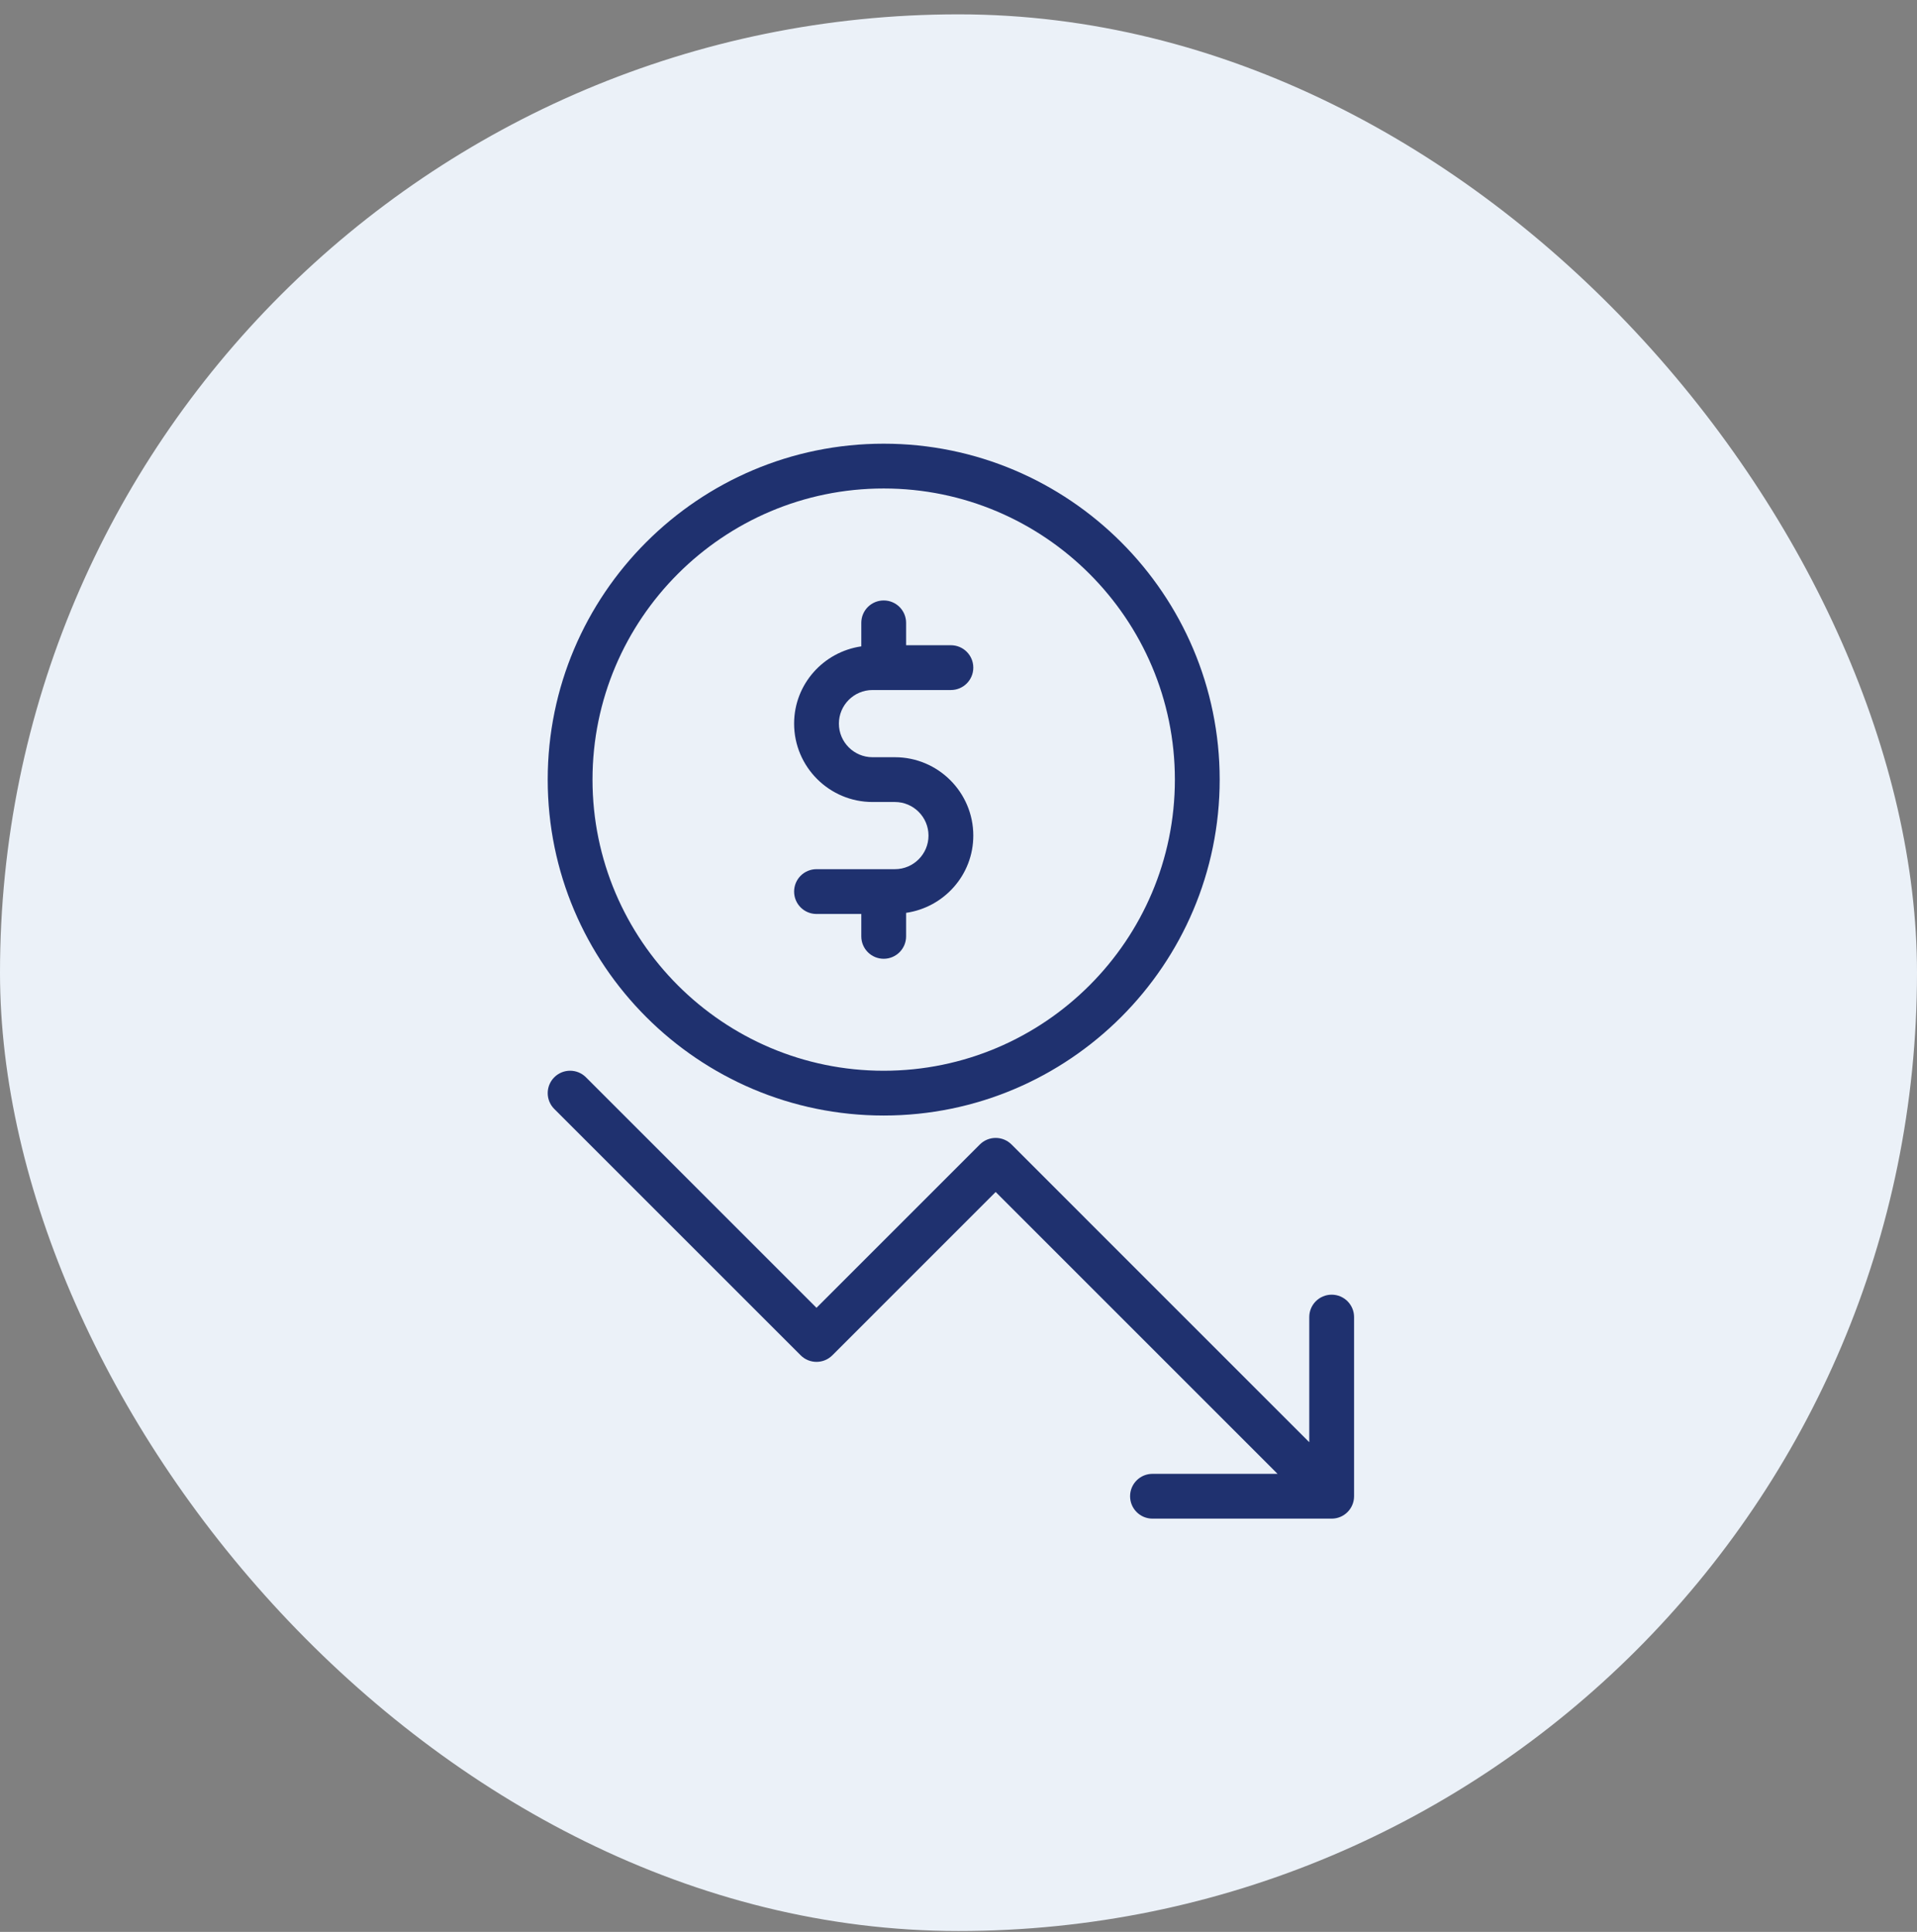
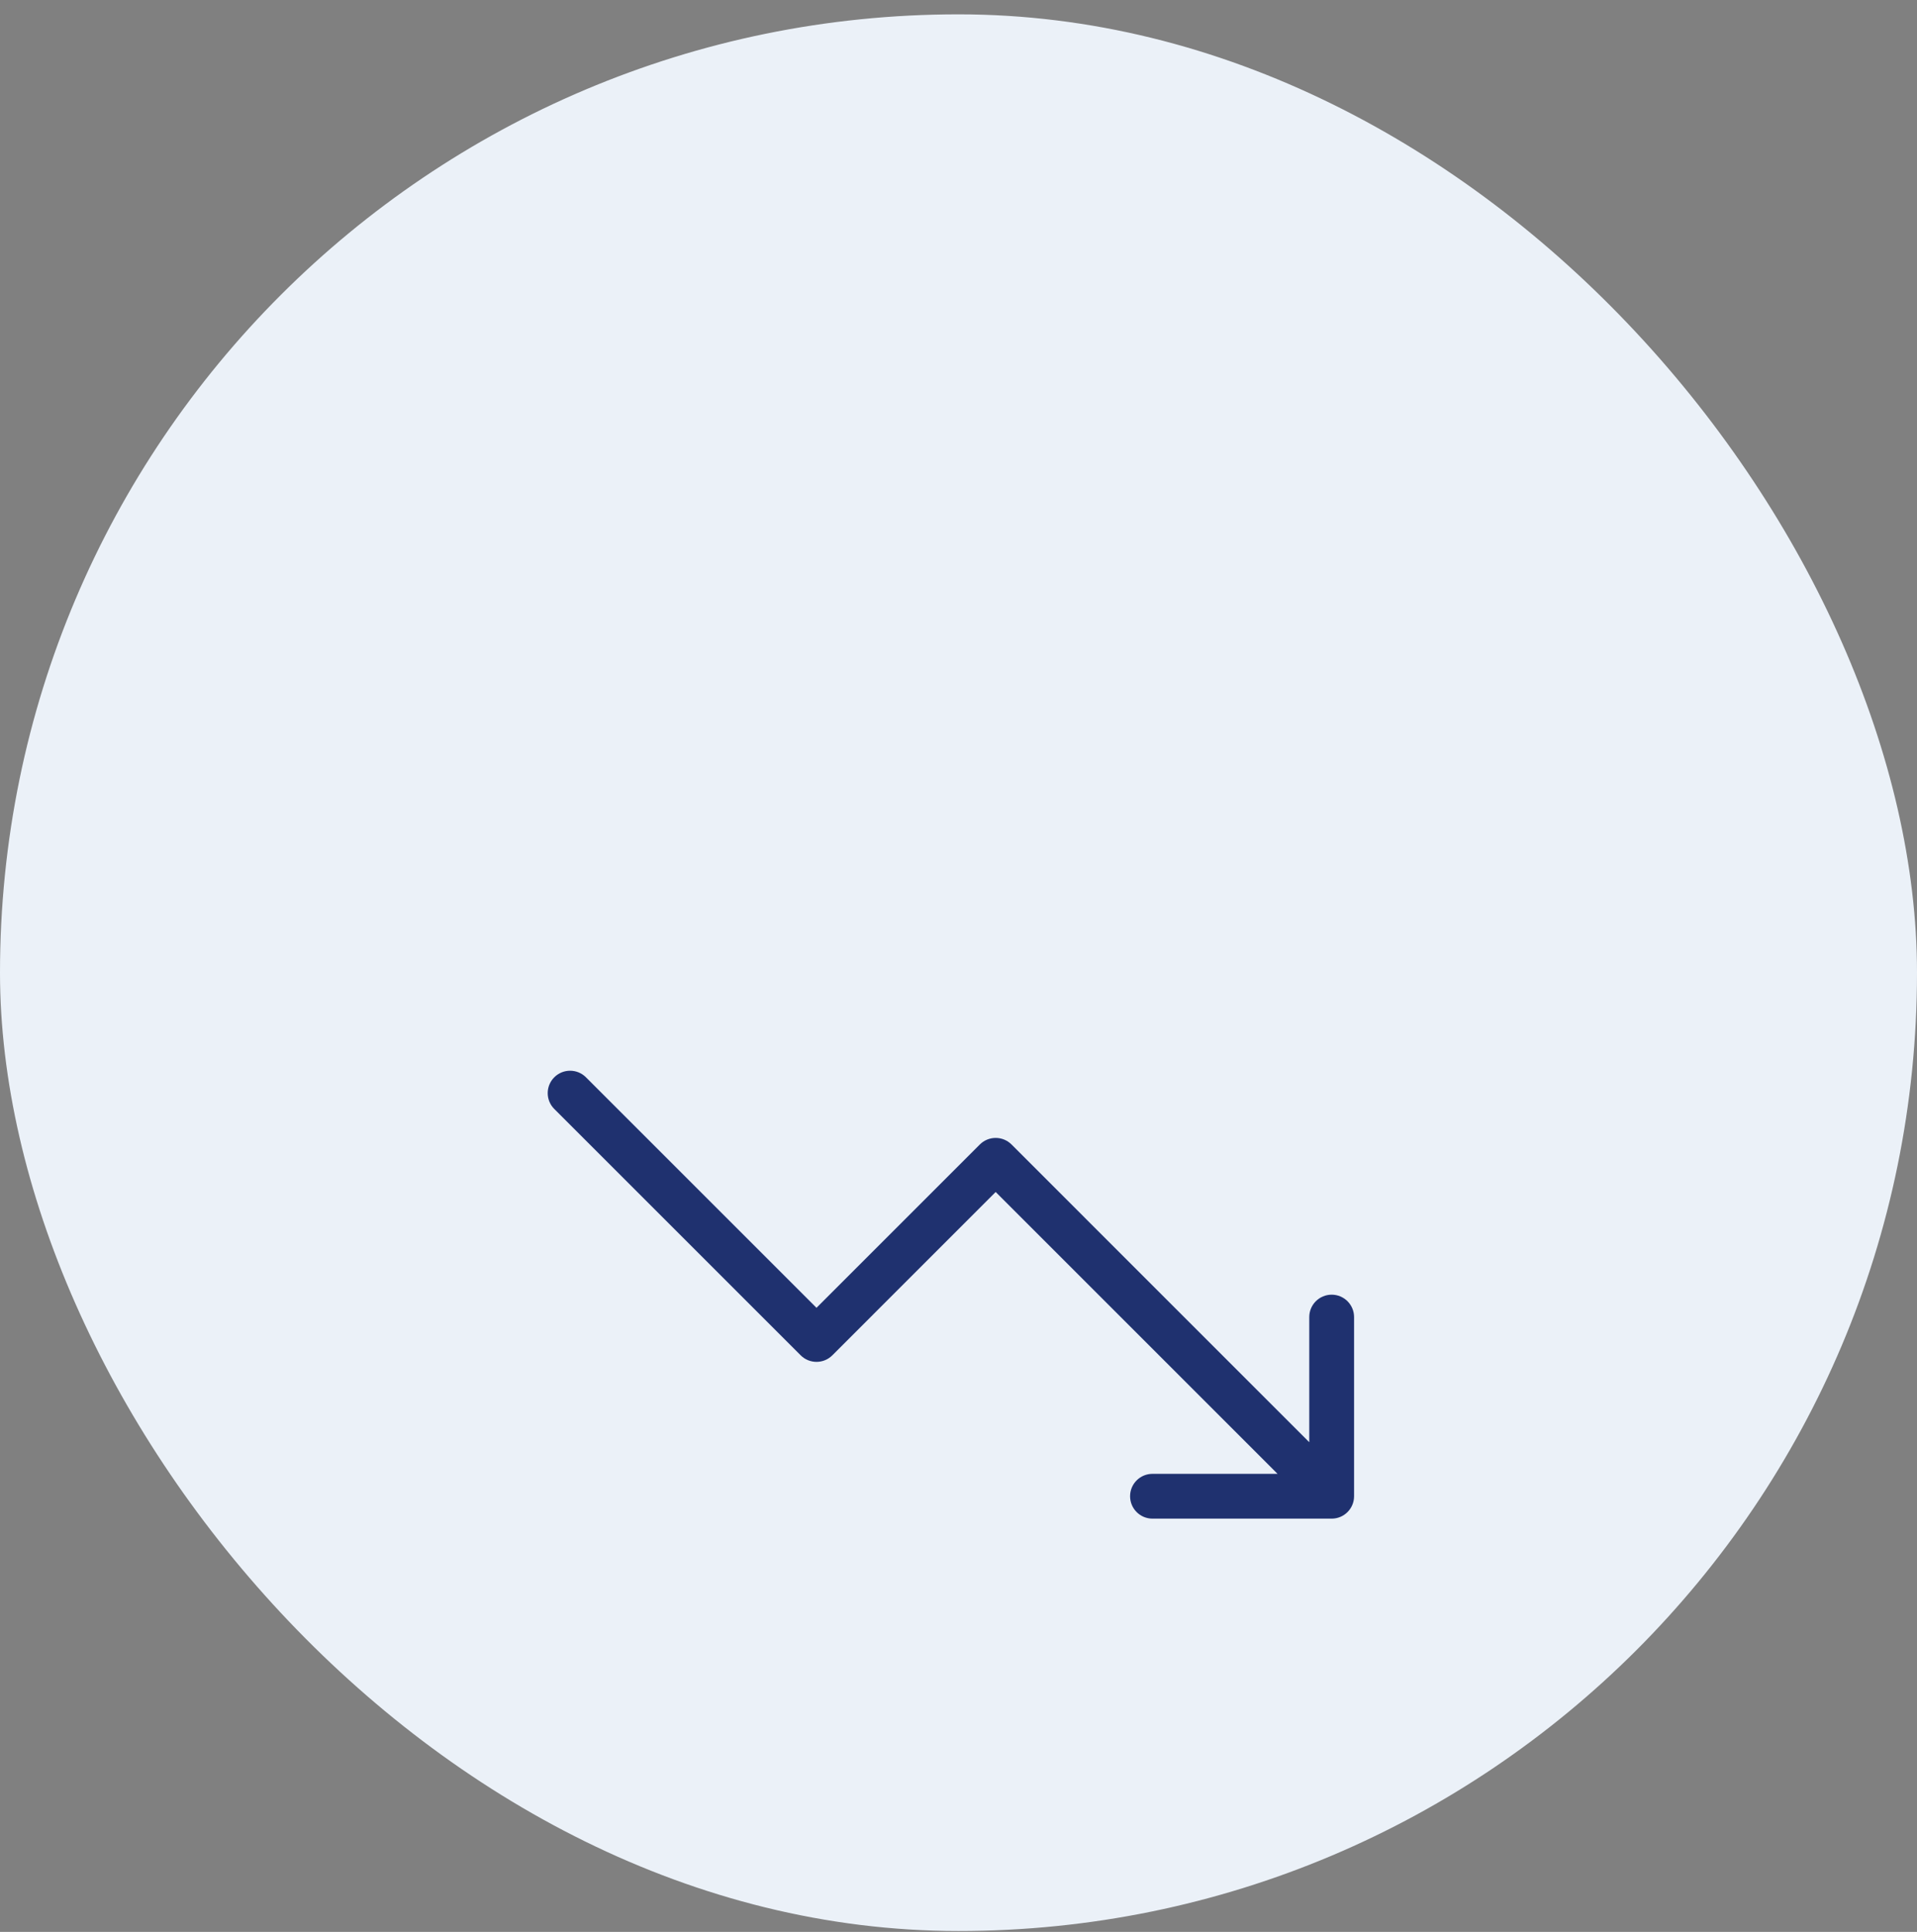
<svg xmlns="http://www.w3.org/2000/svg" width="126" height="127" viewBox="0 0 126 127" fill="none">
  <rect x="0" y="0" width="126" height="127" fill="#808080" stroke="none" />
  <rect y="0.943" width="126" height="126" rx="63" fill="#EBF1F8" />
-   <path d="M58.083 73.334C70.261 73.334 80.167 63.428 80.167 51.251C80.167 39.073 70.261 29.168 58.083 29.168C45.906 29.168 36 39.073 36 51.251C36 63.428 45.906 73.334 58.083 73.334ZM58.083 32.112C68.636 32.112 77.222 40.698 77.222 51.251C77.222 61.804 68.636 70.39 58.083 70.39C47.531 70.39 38.944 61.804 38.944 51.251C38.944 40.698 47.531 32.112 58.083 32.112Z" fill="#1F316F" />
-   <path d="M58.82 57.139H53.667C52.853 57.139 52.195 57.798 52.195 58.612C52.195 59.425 52.853 60.084 53.667 60.084H56.611V61.556C56.611 62.37 57.27 63.029 58.084 63.029C58.898 63.029 59.556 62.37 59.556 61.556V60.01C62.047 59.649 63.973 57.52 63.973 54.931C63.973 52.09 61.661 49.779 58.82 49.779H57.348C56.13 49.779 55.139 48.788 55.139 47.57C55.139 46.352 56.13 45.362 57.348 45.362H62.5C63.314 45.362 63.973 44.703 63.973 43.89C63.973 43.076 63.314 42.417 62.5 42.417H59.556V40.945C59.556 40.131 58.898 39.473 58.084 39.473C57.27 39.473 56.611 40.131 56.611 40.945V42.492C54.121 42.852 52.195 44.981 52.195 47.57C52.195 50.411 54.507 52.723 57.348 52.723H58.82C60.038 52.723 61.028 53.713 61.028 54.931C61.028 56.149 60.038 57.139 58.82 57.139Z" fill="#1F316F" />
  <path d="M87.528 85.111C86.714 85.111 86.055 85.77 86.055 86.584V94.811L66.485 75.237C66.209 74.961 65.836 74.806 65.444 74.806C65.053 74.806 64.68 74.961 64.403 75.237L53.667 85.974L38.513 70.82C37.938 70.245 37.006 70.245 36.431 70.82C35.856 71.396 35.856 72.327 36.431 72.902L52.626 89.097C53.201 89.672 54.133 89.672 54.708 89.097L65.444 78.36L83.97 96.889H75.75C74.936 96.889 74.278 97.547 74.278 98.361C74.278 99.175 74.936 99.834 75.75 99.834H87.528C88.341 99.834 89 99.175 89 98.361V86.584C89 85.77 88.341 85.111 87.528 85.111Z" fill="#1F316F" />
</svg>